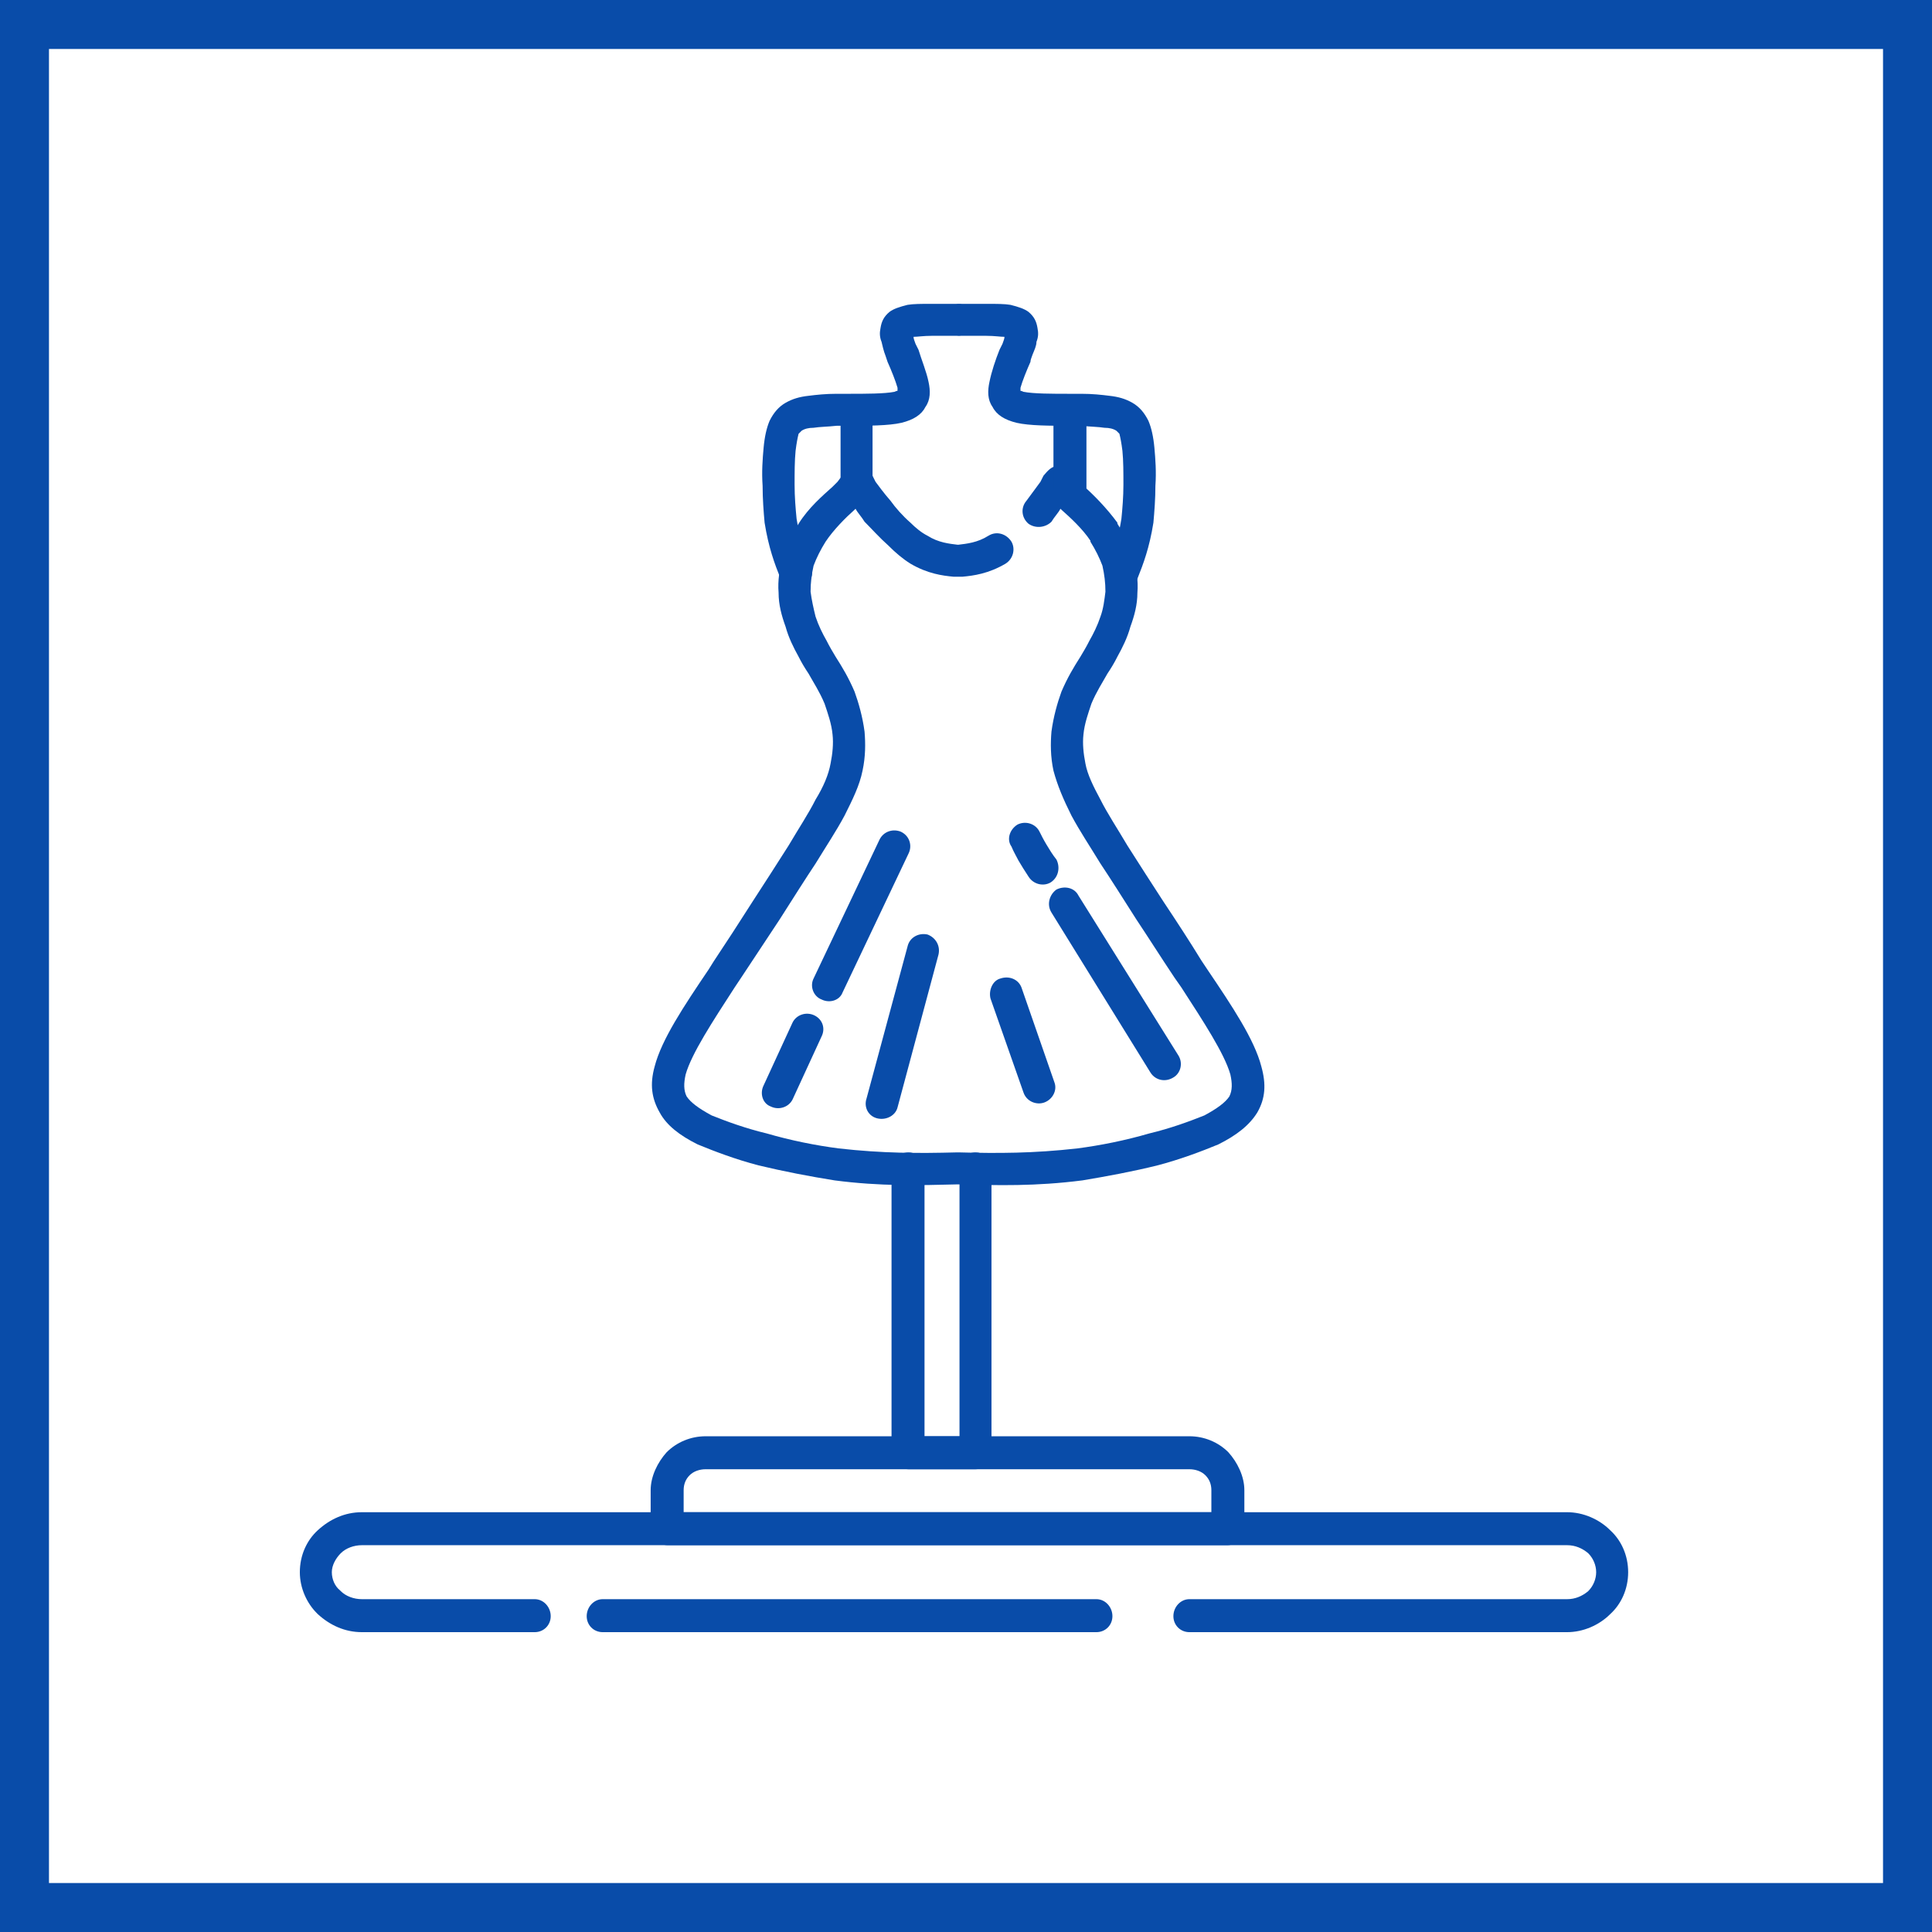
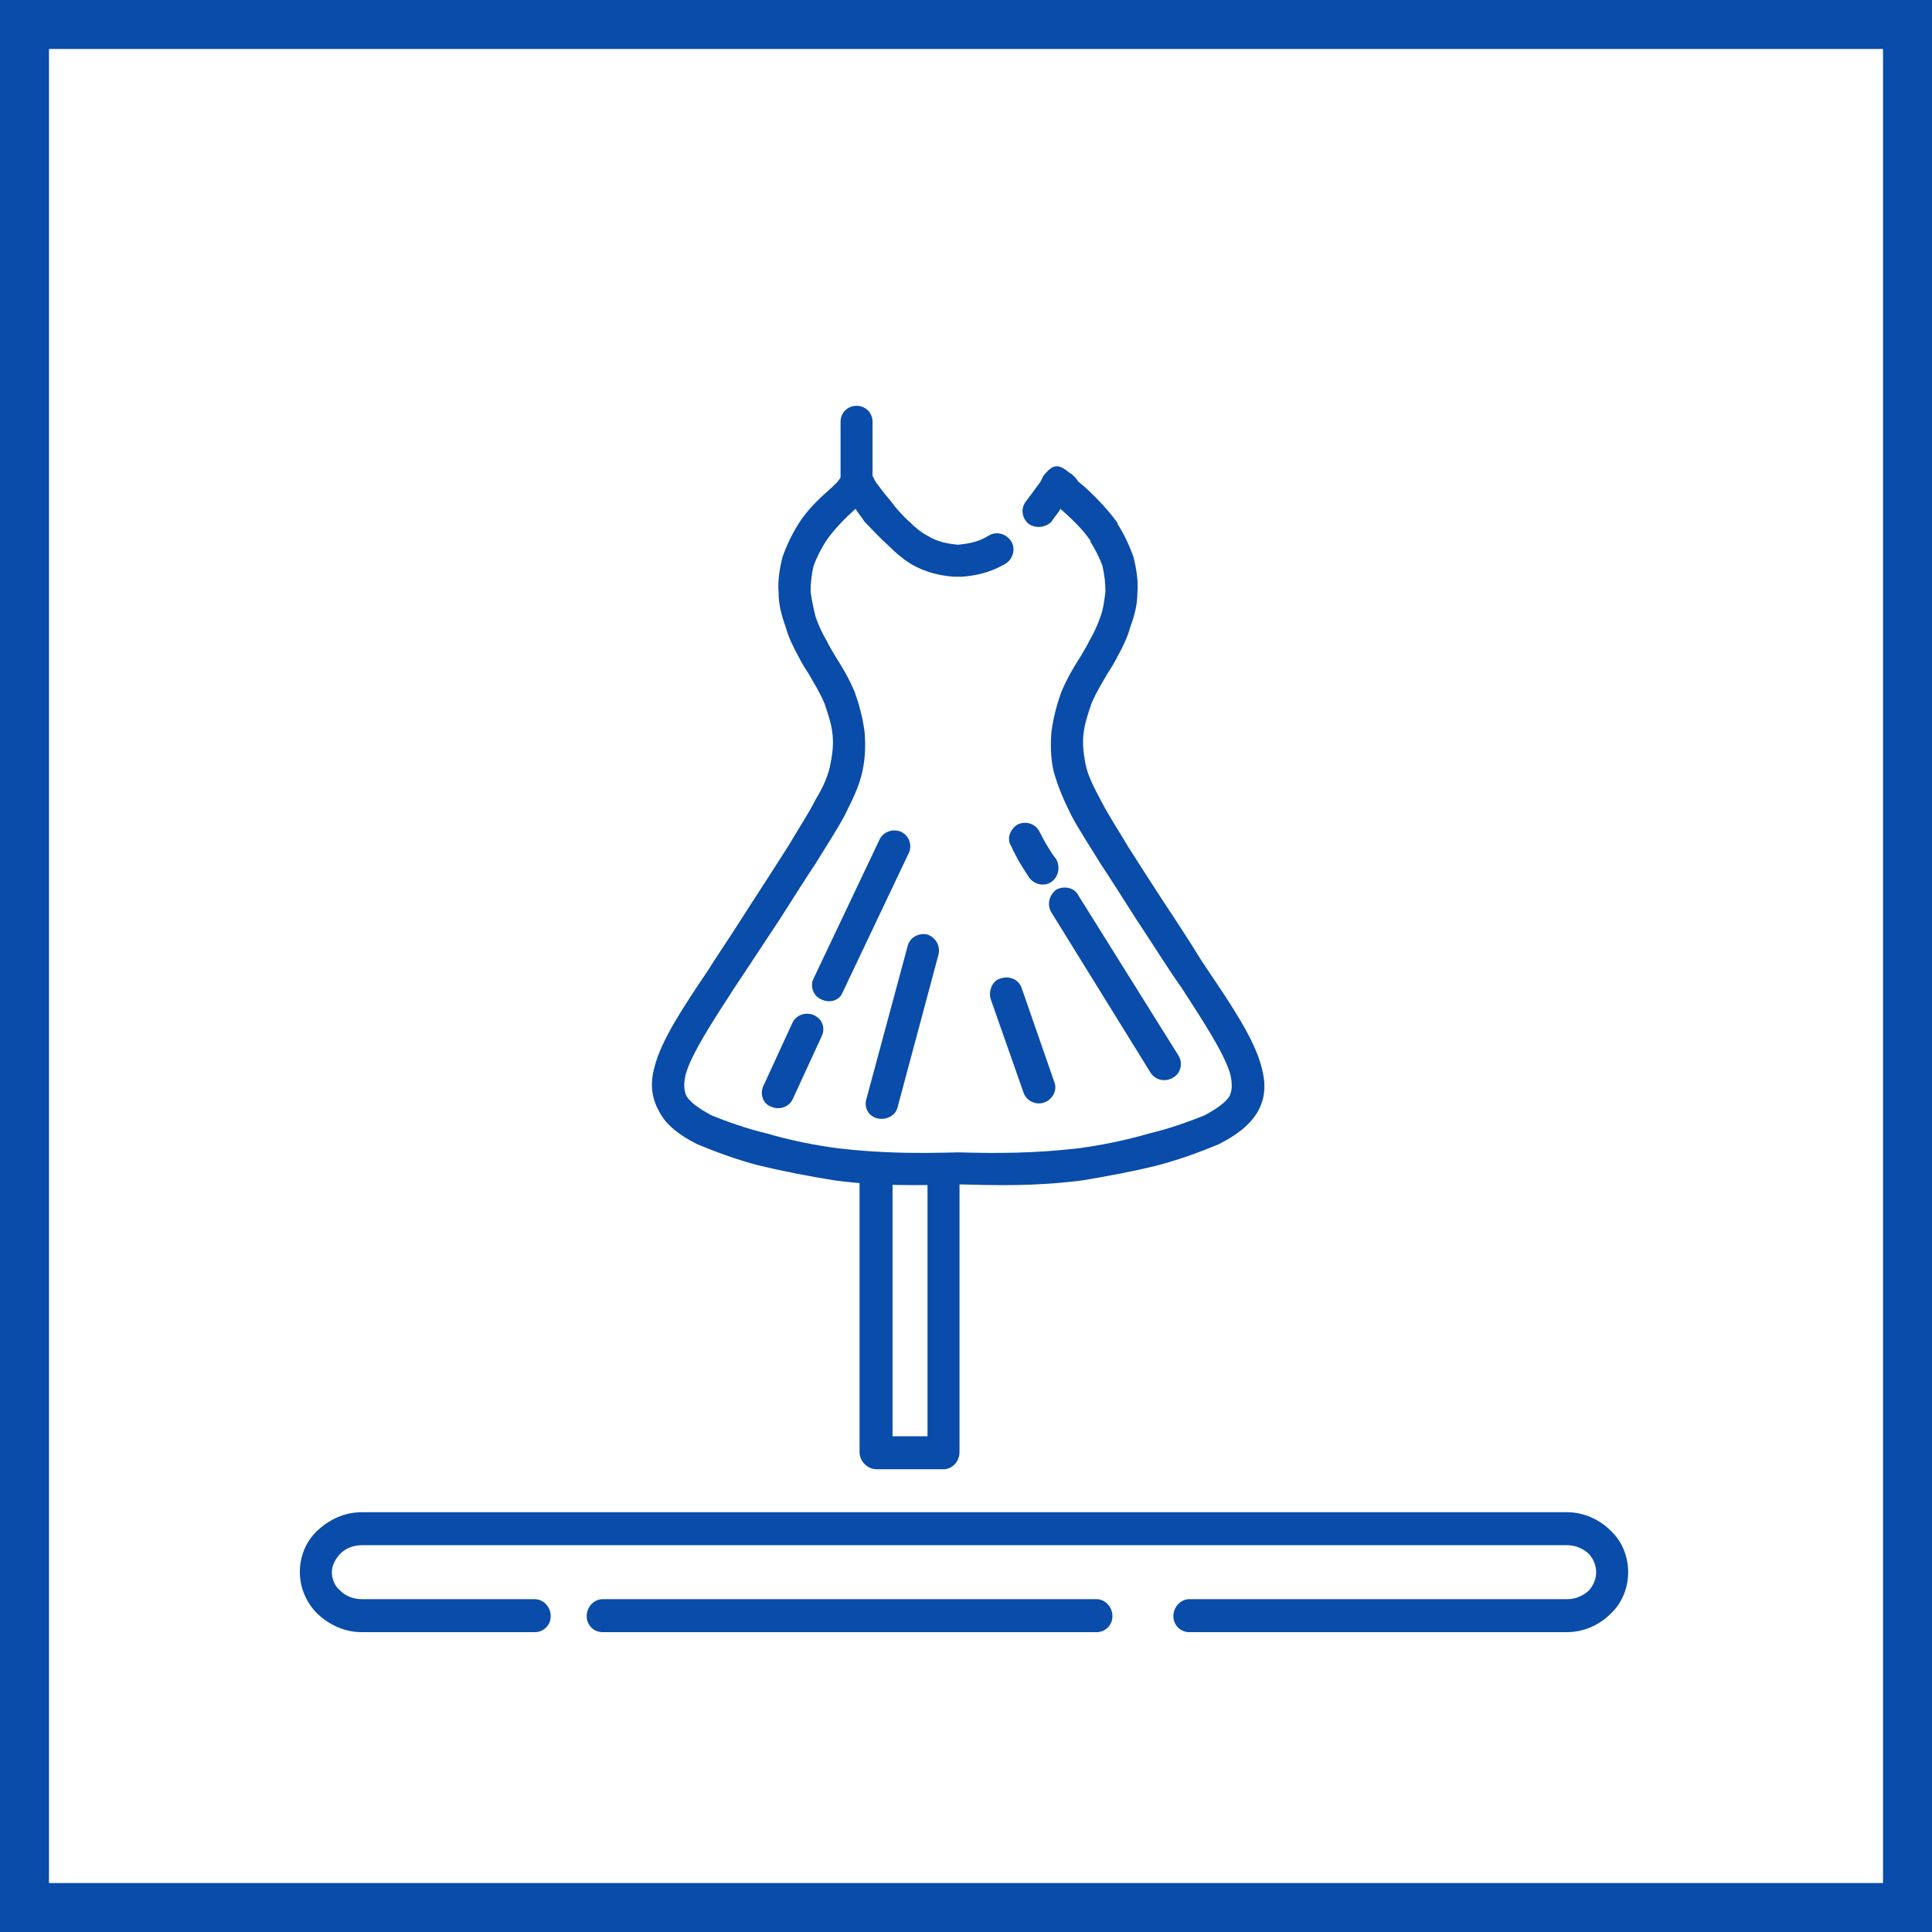
<svg xmlns="http://www.w3.org/2000/svg" xml:space="preserve" width="800px" height="800px" version="1.0" style="shape-rendering:geometricPrecision; text-rendering:geometricPrecision; image-rendering:optimizeQuality; fill-rule:evenodd; clip-rule:evenodd" viewBox="0 0 19.33 19.33">
  <defs>
    <style type="text/css">
   
    .fil0 {fill:#094CA9}
    .fil1 {fill:white}
   
  </style>
  </defs>
  <g id="Слой_x0020_1">
    <g id="_2156824312672">
      <g>
        <rect class="fil0" width="19.33" height="19.33" />
        <rect class="fil1" x="0.49" y="0.49" width="18.35" height="18.35" />
      </g>
      <g>
        <path class="fil0" d="M10.97 16c0.09,0 0.16,0.08 0.16,0.17 0,0.09 -0.07,0.16 -0.16,0.16l-4.94 0c-0.09,0 -0.16,-0.07 -0.16,-0.16 0,-0.09 0.07,-0.17 0.16,-0.17l4.94 0zm-5.62 0l0 0 -1.73 0c-0.08,0 -0.16,-0.03 -0.21,-0.08l-0.01 -0.01c-0.05,-0.04 -0.08,-0.11 -0.08,-0.18 0,-0.07 0.04,-0.14 0.09,-0.19 0.05,-0.05 0.13,-0.08 0.21,-0.08l12.06 0c0.08,0 0.15,0.03 0.21,0.08 0.05,0.05 0.08,0.12 0.08,0.19 0,0.07 -0.03,0.14 -0.08,0.19l0 0c-0.06,0.05 -0.13,0.08 -0.21,0.08l-3.78 0c-0.09,0 -0.16,0.08 -0.16,0.17 0,0.09 0.07,0.16 0.16,0.16l3.78 0c0.16,0 0.32,-0.07 0.43,-0.18 0.11,-0.1 0.18,-0.25 0.18,-0.42 0,-0.17 -0.07,-0.32 -0.18,-0.42 -0.11,-0.11 -0.27,-0.18 -0.43,-0.18l-12.06 0c-0.17,0 -0.32,0.07 -0.44,0.18 -0.11,0.1 -0.18,0.25 -0.18,0.42 0,0.16 0.07,0.31 0.17,0.41l0.01 0.01c0.12,0.11 0.27,0.18 0.44,0.18l1.73 0c0.09,0 0.16,-0.07 0.16,-0.16 0,-0.09 -0.07,-0.17 -0.16,-0.17z" />
-         <path class="fil0" d="M6.84 15.13l5.28 0 0 -0.22c0,-0.06 -0.02,-0.11 -0.06,-0.15 -0.04,-0.04 -0.1,-0.06 -0.16,-0.06l-4.84 0c-0.06,0 -0.12,0.02 -0.16,0.06 -0.04,0.04 -0.06,0.09 -0.06,0.15l0 0.22zm5.44 0.33l0 0 -5.6 0c-0.09,0 -0.17,-0.08 -0.17,-0.17l0 -0.38c0,-0.14 0.07,-0.28 0.16,-0.38l0 0c0.1,-0.1 0.24,-0.16 0.39,-0.16l4.84 0c0.15,0 0.29,0.06 0.39,0.16l0 0c0.09,0.1 0.16,0.24 0.16,0.38l0 0.38c0,0.09 -0.08,0.17 -0.17,0.17z" />
-         <path class="fil0" d="M9.6 11.69c0,-0.09 0.07,-0.16 0.16,-0.16 0.09,0 0.16,0.07 0.16,0.16l0 2.84c0,0.09 -0.07,0.17 -0.16,0.17l-0.67 0c-0.09,0 -0.17,-0.08 -0.17,-0.17l0 -2.84c0,-0.09 0.08,-0.16 0.17,-0.16 0.09,0 0.16,0.07 0.16,0.16l0 2.68 0.35 0 0 -2.68z" />
+         <path class="fil0" d="M9.6 11.69l0 2.84c0,0.09 -0.07,0.17 -0.16,0.17l-0.67 0c-0.09,0 -0.17,-0.08 -0.17,-0.17l0 -2.84c0,-0.09 0.08,-0.16 0.17,-0.16 0.09,0 0.16,0.07 0.16,0.16l0 2.68 0.35 0 0 -2.68z" />
        <path class="fil0" d="M8.41 4.22c0,-0.09 0.07,-0.16 0.16,-0.16 0.09,0 0.16,0.07 0.16,0.16l0 0.66c0,0.08 -0.07,0.16 -0.16,0.16 -0.09,0 -0.16,-0.08 -0.16,-0.16l0 -0.66z" />
        <path class="fil0" d="M9.89 5.36c0.08,-0.05 0.18,-0.02 0.23,0.06 0.04,0.07 0.02,0.17 -0.06,0.22 -0.17,0.1 -0.32,0.12 -0.43,0.13l-0.02 0c-0.02,0 -0.03,0 -0.05,0l-0.02 0c-0.11,-0.01 -0.26,-0.03 -0.43,-0.13 -0.08,-0.05 -0.15,-0.11 -0.22,-0.18 -0.09,-0.08 -0.17,-0.17 -0.24,-0.24 -0.03,-0.05 -0.07,-0.09 -0.09,-0.13l-0.01 0.01c-0.09,0.08 -0.21,0.2 -0.29,0.32l0 0c-0.05,0.08 -0.09,0.16 -0.12,0.24 -0.02,0.09 -0.03,0.17 -0.03,0.26 0.01,0.08 0.03,0.17 0.05,0.25 0.03,0.09 0.07,0.17 0.11,0.24 0.03,0.06 0.06,0.11 0.09,0.16 0.07,0.11 0.13,0.21 0.19,0.35 0.04,0.11 0.08,0.25 0.1,0.4 0.01,0.12 0.01,0.25 -0.02,0.39 -0.03,0.15 -0.1,0.29 -0.18,0.45 -0.08,0.15 -0.18,0.3 -0.29,0.48 -0.1,0.15 -0.22,0.34 -0.36,0.56 -0.12,0.18 -0.25,0.38 -0.39,0.59l-0.06 0.09c-0.22,0.34 -0.43,0.66 -0.49,0.87 -0.02,0.09 -0.02,0.16 0.01,0.22 0.04,0.06 0.12,0.12 0.25,0.19 0.15,0.06 0.34,0.13 0.55,0.18 0.24,0.07 0.49,0.12 0.72,0.15 0.44,0.05 0.8,0.05 1.18,0.04l0.03 0c0.38,0.01 0.74,0.01 1.18,-0.04 0.23,-0.03 0.48,-0.08 0.72,-0.15 0.21,-0.05 0.4,-0.12 0.55,-0.18 0.13,-0.07 0.21,-0.13 0.25,-0.19 0.03,-0.06 0.03,-0.13 0.01,-0.22 -0.06,-0.21 -0.27,-0.53 -0.49,-0.87l-0.07 -0.1c-0.14,-0.21 -0.26,-0.4 -0.38,-0.58 -0.14,-0.22 -0.26,-0.41 -0.36,-0.56 -0.11,-0.18 -0.21,-0.33 -0.29,-0.48 -0.08,-0.16 -0.14,-0.3 -0.18,-0.45 -0.03,-0.14 -0.03,-0.27 -0.02,-0.39 0.02,-0.15 0.06,-0.29 0.1,-0.4 0.06,-0.14 0.12,-0.24 0.19,-0.35 0.03,-0.05 0.06,-0.1 0.09,-0.16 0.04,-0.07 0.08,-0.15 0.11,-0.24 0.03,-0.08 0.04,-0.17 0.05,-0.25 0,-0.09 -0.01,-0.17 -0.03,-0.26 -0.03,-0.08 -0.07,-0.16 -0.12,-0.24l0 -0.01c-0.08,-0.12 -0.2,-0.23 -0.29,-0.31l-0.01 -0.01c-0.02,0.04 -0.06,0.08 -0.09,0.13 -0.06,0.06 -0.16,0.07 -0.23,0.02 -0.07,-0.06 -0.08,-0.16 -0.02,-0.23 0.06,-0.08 0.11,-0.15 0.14,-0.19 0.01,-0.02 0.02,-0.04 0.03,-0.06l0 0c0.09,-0.11 0.14,-0.13 0.26,-0.03 0.02,0.01 0.03,0.02 0.05,0.04l0 0c0.01,0.01 0.02,0.02 0.04,0.05l0.06 0.05c0.09,0.08 0.22,0.21 0.33,0.36l0 0.01c0.07,0.11 0.12,0.22 0.16,0.33 0.03,0.12 0.05,0.24 0.04,0.36 0,0.12 -0.03,0.23 -0.07,0.34 -0.03,0.11 -0.08,0.21 -0.13,0.3 -0.03,0.06 -0.06,0.11 -0.1,0.17 -0.05,0.09 -0.11,0.18 -0.16,0.3 -0.03,0.09 -0.07,0.2 -0.08,0.31 -0.01,0.09 0,0.19 0.02,0.29 0.02,0.11 0.08,0.23 0.15,0.36 0.07,0.14 0.17,0.29 0.27,0.46 0.12,0.19 0.25,0.39 0.36,0.56 0.14,0.21 0.27,0.41 0.38,0.59l0.06 0.09c0.25,0.37 0.47,0.7 0.54,0.97 0.05,0.18 0.04,0.32 -0.04,0.46 -0.08,0.13 -0.21,0.23 -0.39,0.32 -0.17,0.07 -0.38,0.15 -0.61,0.21 -0.24,0.06 -0.51,0.11 -0.75,0.15 -0.47,0.06 -0.84,0.05 -1.24,0.04l-0.01 0c-0.39,0.01 -0.77,0.02 -1.23,-0.04 -0.25,-0.04 -0.51,-0.09 -0.76,-0.15 -0.23,-0.06 -0.44,-0.14 -0.61,-0.21 -0.18,-0.09 -0.31,-0.19 -0.38,-0.32 -0.08,-0.14 -0.1,-0.28 -0.05,-0.46 0.07,-0.27 0.29,-0.6 0.54,-0.97l0.05 -0.08c0.12,-0.18 0.25,-0.38 0.39,-0.6 0.11,-0.17 0.24,-0.37 0.36,-0.56 0.1,-0.17 0.2,-0.32 0.27,-0.46 0.08,-0.13 0.13,-0.25 0.15,-0.36 0.02,-0.1 0.03,-0.2 0.02,-0.29 -0.01,-0.11 -0.05,-0.22 -0.08,-0.31 -0.05,-0.12 -0.11,-0.21 -0.16,-0.3 -0.04,-0.06 -0.07,-0.11 -0.1,-0.17 -0.05,-0.09 -0.1,-0.19 -0.13,-0.3 -0.04,-0.11 -0.07,-0.22 -0.07,-0.34 -0.01,-0.12 0.01,-0.24 0.04,-0.36 0.04,-0.11 0.09,-0.22 0.16,-0.33 0.1,-0.16 0.24,-0.28 0.34,-0.37l0.05 -0.05 0.03 -0.04 0.01 -0.01c0.02,-0.01 0.03,-0.03 0.04,-0.04l0.01 0c0.12,-0.09 0.17,-0.08 0.26,0.03 0.01,0.02 0.02,0.04 0.03,0.06 0.03,0.04 0.08,0.11 0.15,0.19 0.05,0.07 0.12,0.15 0.2,0.22 0.05,0.05 0.11,0.1 0.17,0.13 0.11,0.07 0.22,0.08 0.3,0.09l0.01 0c0.08,-0.01 0.19,-0.02 0.3,-0.09z" />
-         <path class="fil0" d="M10.54 4.22c0,-0.09 0.08,-0.16 0.16,-0.16 0.09,0 0.17,0.07 0.17,0.16l0 0.66c0,0.08 -0.08,0.16 -0.17,0.16 -0.08,0 -0.16,-0.08 -0.16,-0.16l0 -0.66z" />
-         <path class="fil0" d="M8.12 5.68c0.02,0.09 -0.02,0.18 -0.11,0.21 -0.08,0.02 -0.17,-0.02 -0.2,-0.1l0 0c-0.06,-0.15 -0.12,-0.31 -0.16,-0.56 -0.01,-0.11 -0.02,-0.24 -0.02,-0.37 -0.01,-0.14 0,-0.27 0.01,-0.38 0.01,-0.11 0.03,-0.2 0.06,-0.27 0.04,-0.08 0.09,-0.14 0.16,-0.18 0.07,-0.04 0.14,-0.06 0.23,-0.07 0.08,-0.01 0.17,-0.02 0.28,-0.02l0.12 0c0.17,0 0.36,0 0.46,-0.02 0.02,-0.01 0.03,-0.01 0.03,-0.01 0,0 0,-0.01 0,-0.03 -0.02,-0.07 -0.06,-0.17 -0.1,-0.26l-0.02 -0.06c-0.02,-0.05 -0.03,-0.1 -0.04,-0.14 -0.02,-0.05 -0.02,-0.09 -0.01,-0.14 0.01,-0.06 0.03,-0.11 0.09,-0.16 0.04,-0.03 0.1,-0.05 0.18,-0.07 0.06,-0.01 0.14,-0.01 0.23,-0.01 0.08,0 0.17,0 0.27,0 0.09,0 0.16,0.07 0.16,0.16 0,0.09 -0.08,0.16 -0.16,0.16 -0.09,0 -0.18,0 -0.26,0 -0.08,0 -0.14,0.01 -0.18,0.01 0,0.02 0.01,0.04 0.02,0.07l0.03 0.06c0.03,0.1 0.08,0.22 0.1,0.32 0.02,0.09 0.02,0.18 -0.03,0.25 -0.04,0.08 -0.12,0.13 -0.24,0.16 -0.13,0.03 -0.34,0.03 -0.53,0.03l-0.12 0c-0.09,0.01 -0.17,0.01 -0.23,0.02 -0.05,0 -0.09,0.01 -0.12,0.03 -0.01,0.01 -0.02,0.02 -0.03,0.03 -0.01,0.04 -0.02,0.09 -0.03,0.17 -0.01,0.1 -0.01,0.22 -0.01,0.34 0,0.12 0.01,0.24 0.02,0.34 0.03,0.2 0.09,0.34 0.14,0.48l0 0 0.01 0.01z" />
-         <path class="fil0" d="M11.38 5.79c-0.03,0.08 -0.12,0.12 -0.2,0.1 -0.09,-0.03 -0.13,-0.12 -0.11,-0.21l0.01 -0.01 0 0c0.05,-0.14 0.11,-0.28 0.14,-0.48 0.01,-0.1 0.02,-0.22 0.02,-0.34 0,-0.12 0,-0.24 -0.01,-0.34 -0.01,-0.08 -0.02,-0.13 -0.03,-0.17 -0.01,-0.01 -0.02,-0.02 -0.03,-0.03 -0.03,-0.02 -0.07,-0.03 -0.12,-0.03 -0.06,-0.01 -0.14,-0.01 -0.23,-0.02l-0.12 0c-0.19,0 -0.4,0 -0.53,-0.03 -0.12,-0.03 -0.2,-0.08 -0.24,-0.16 -0.05,-0.07 -0.05,-0.16 -0.03,-0.25 0.02,-0.1 0.06,-0.22 0.1,-0.32l0.03 -0.06c0.01,-0.03 0.02,-0.05 0.02,-0.07 -0.04,0 -0.1,-0.01 -0.18,-0.01 -0.08,0 -0.17,0 -0.26,0 -0.08,0 -0.16,-0.07 -0.16,-0.16 0,-0.09 0.07,-0.16 0.16,-0.16 0.1,0 0.19,0 0.27,0 0.09,0 0.17,0 0.23,0.01 0.08,0.02 0.14,0.04 0.18,0.07 0.06,0.05 0.08,0.1 0.09,0.16 0.01,0.05 0.01,0.09 -0.01,0.14 0,0.04 -0.02,0.08 -0.04,0.13 -0.01,0.03 -0.02,0.05 -0.02,0.07 -0.04,0.09 -0.08,0.19 -0.1,0.26 0,0.02 0,0.03 0,0.03 0,0 0.01,0 0.03,0.01 0.1,0.02 0.29,0.02 0.46,0.02l0.12 0c0.11,0 0.2,0.01 0.28,0.02 0.09,0.01 0.16,0.03 0.23,0.07 0.07,0.04 0.12,0.1 0.16,0.18 0.03,0.07 0.05,0.16 0.06,0.27 0.01,0.11 0.02,0.24 0.01,0.38 0,0.13 -0.01,0.26 -0.02,0.37 -0.04,0.25 -0.1,0.41 -0.16,0.56l0 0z" />
        <path class="fil0" d="M7.93 11c-0.04,0.08 -0.14,0.11 -0.22,0.07 -0.08,-0.03 -0.11,-0.13 -0.07,-0.21l0.29 -0.63c0.04,-0.08 0.14,-0.11 0.22,-0.07 0.08,0.04 0.11,0.13 0.07,0.21l-0.29 0.63zm0.5 -1.07l0 0c-0.03,0.08 -0.13,0.11 -0.21,0.07 -0.08,-0.03 -0.12,-0.13 -0.08,-0.21l0.66 -1.39c0.04,-0.08 0.13,-0.11 0.21,-0.08 0.09,0.04 0.12,0.14 0.08,0.22l-0.66 1.39z" />
        <path class="fil0" d="M10.12 8.47c-0.05,-0.07 -0.02,-0.17 0.06,-0.22 0.08,-0.04 0.18,-0.01 0.22,0.07 0.02,0.04 0.04,0.08 0.07,0.13 0.03,0.05 0.06,0.1 0.1,0.15 0.04,0.08 0.02,0.18 -0.06,0.23 -0.07,0.04 -0.17,0.02 -0.22,-0.06 -0.04,-0.06 -0.07,-0.11 -0.1,-0.16 -0.02,-0.04 -0.05,-0.09 -0.07,-0.14zm0.4 0.66l0 0 0.99 1.6c0.05,0.08 0.15,0.1 0.23,0.05 0.07,-0.04 0.1,-0.14 0.05,-0.22l-1 -1.6c-0.04,-0.08 -0.14,-0.1 -0.22,-0.06 -0.07,0.05 -0.1,0.15 -0.05,0.23z" />
        <path class="fil0" d="M9.08 9.47c0.02,-0.09 0.11,-0.14 0.2,-0.12 0.08,0.03 0.13,0.11 0.11,0.2l-0.41 1.53c-0.02,0.08 -0.11,0.13 -0.2,0.11 -0.09,-0.02 -0.14,-0.11 -0.11,-0.2l0.41 -1.52z" />
        <path class="fil0" d="M9.91 9.99c-0.02,-0.08 0.02,-0.18 0.1,-0.2 0.09,-0.03 0.18,0.01 0.21,0.09l0.33 0.95c0.03,0.08 -0.02,0.17 -0.1,0.2 -0.08,0.03 -0.18,-0.01 -0.21,-0.1l-0.33 -0.94z" />
      </g>
    </g>
  </g>
</svg>